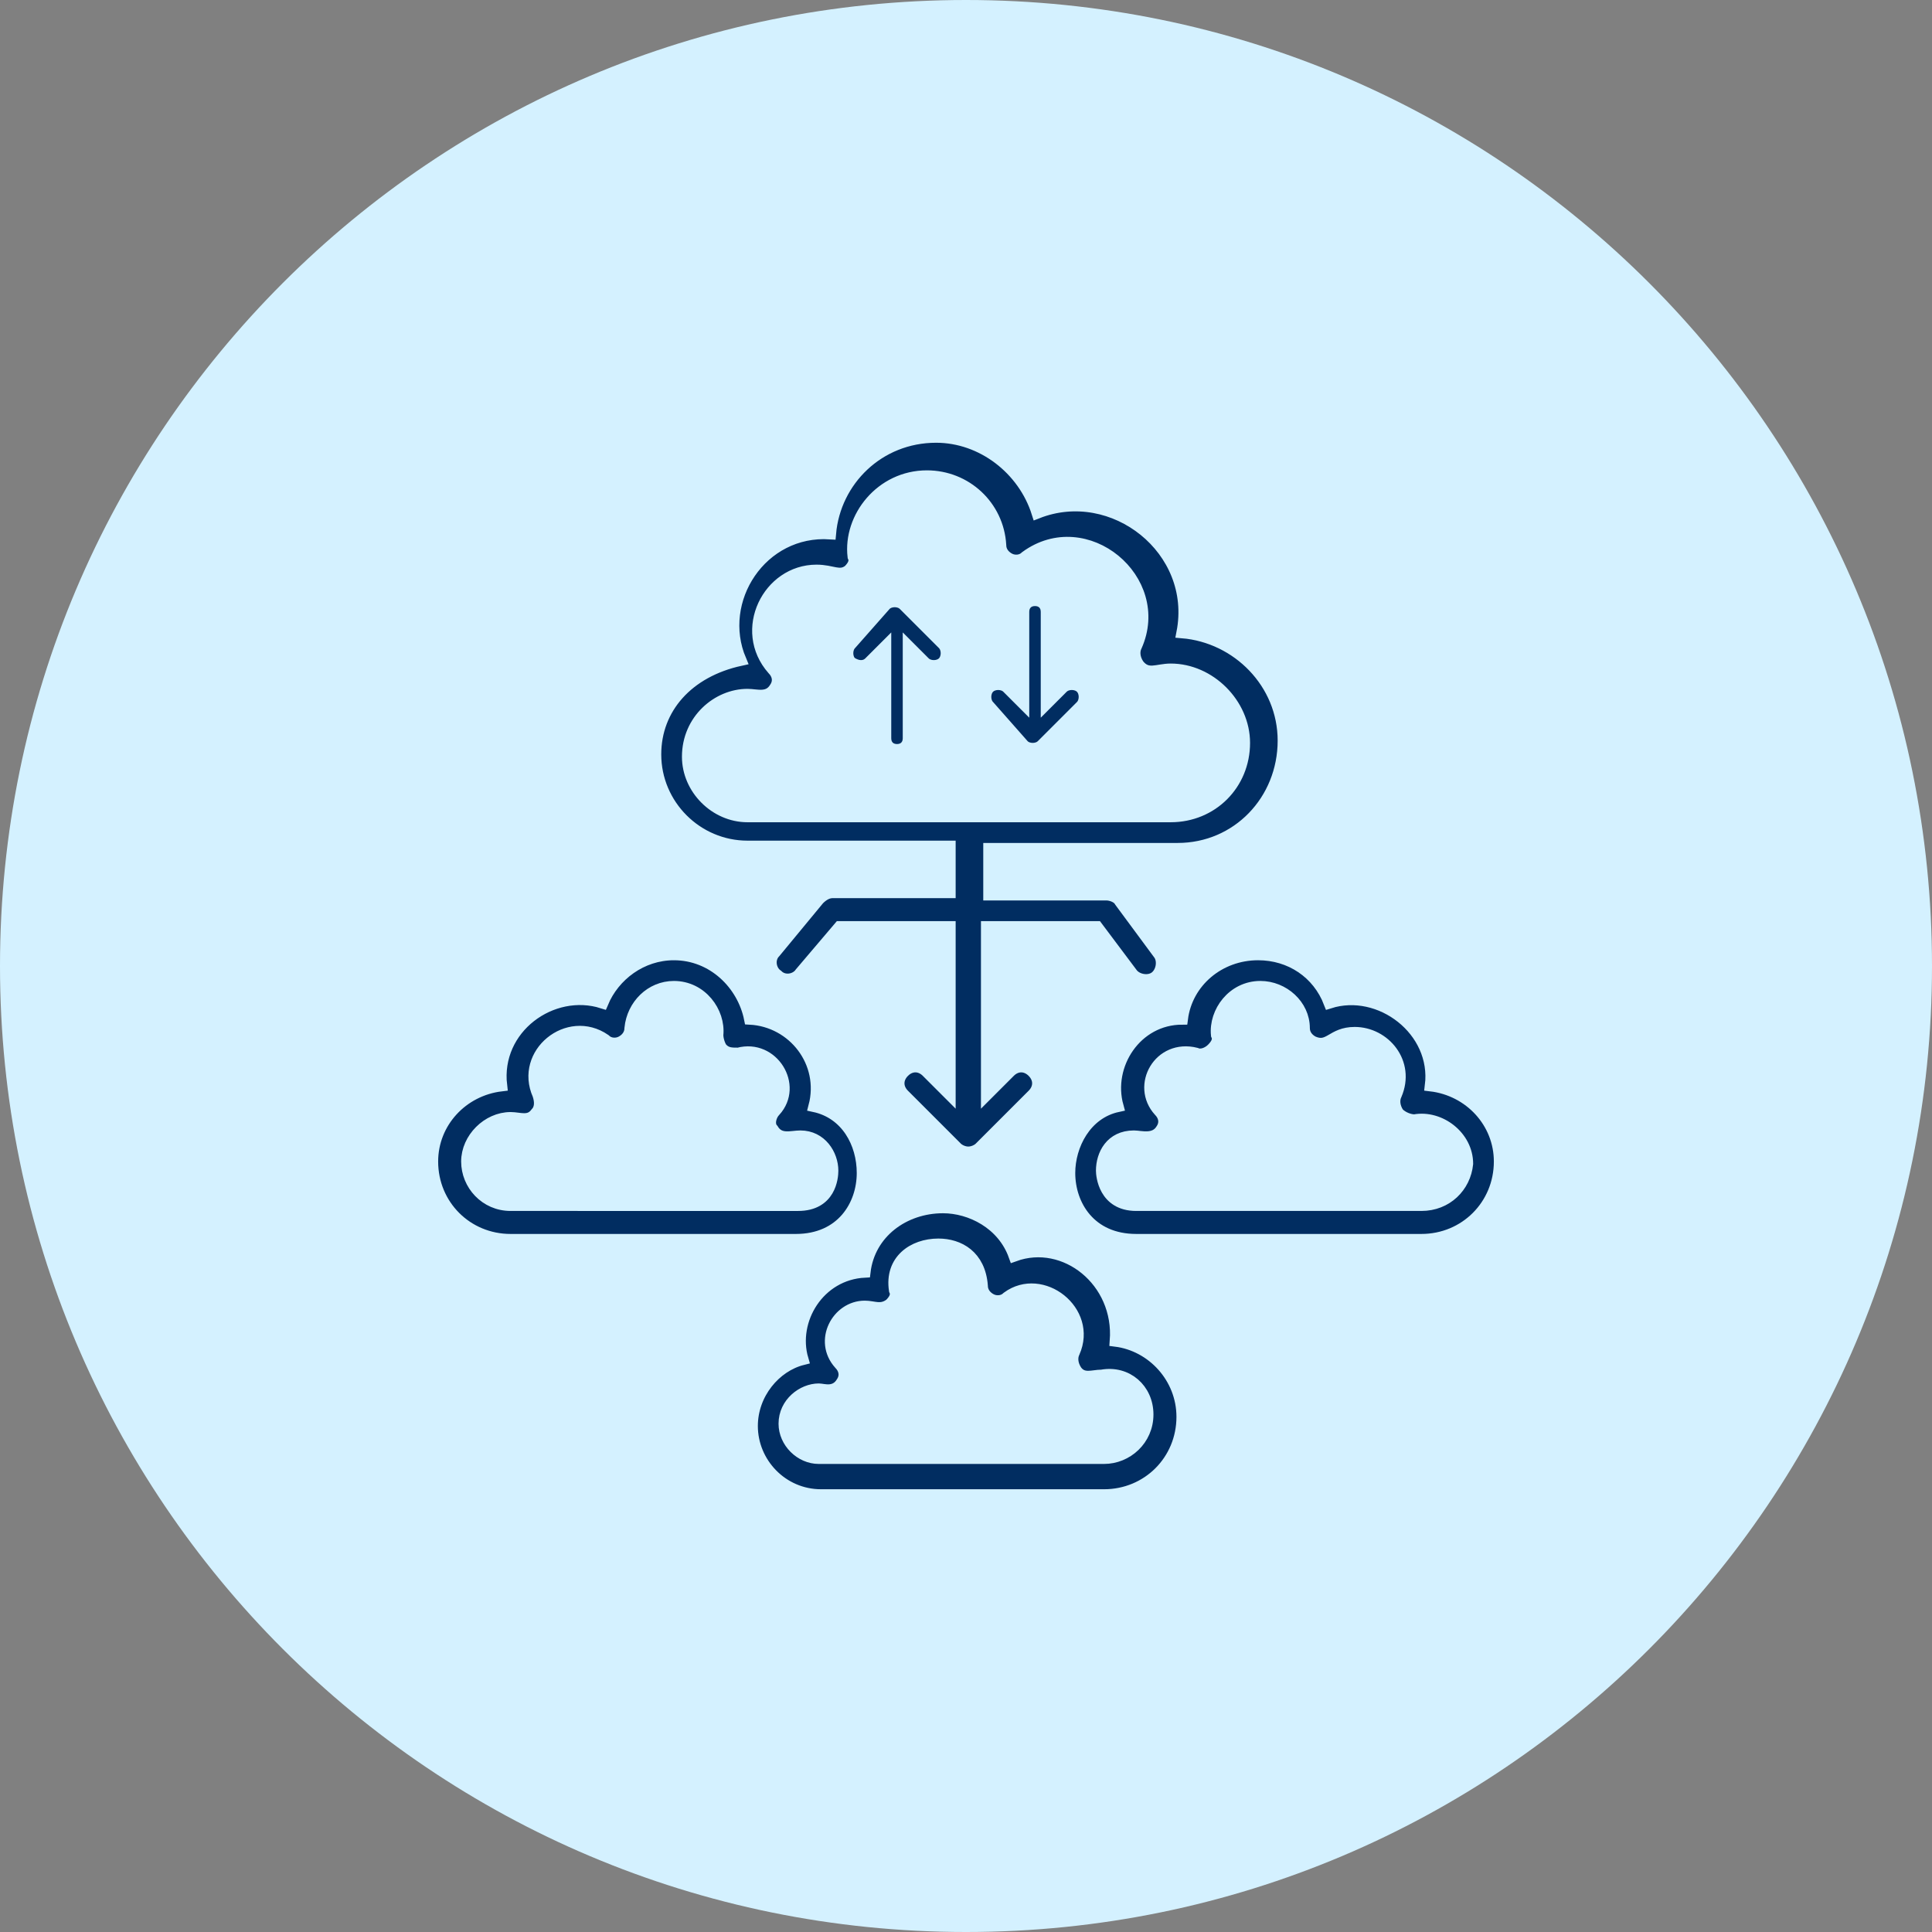
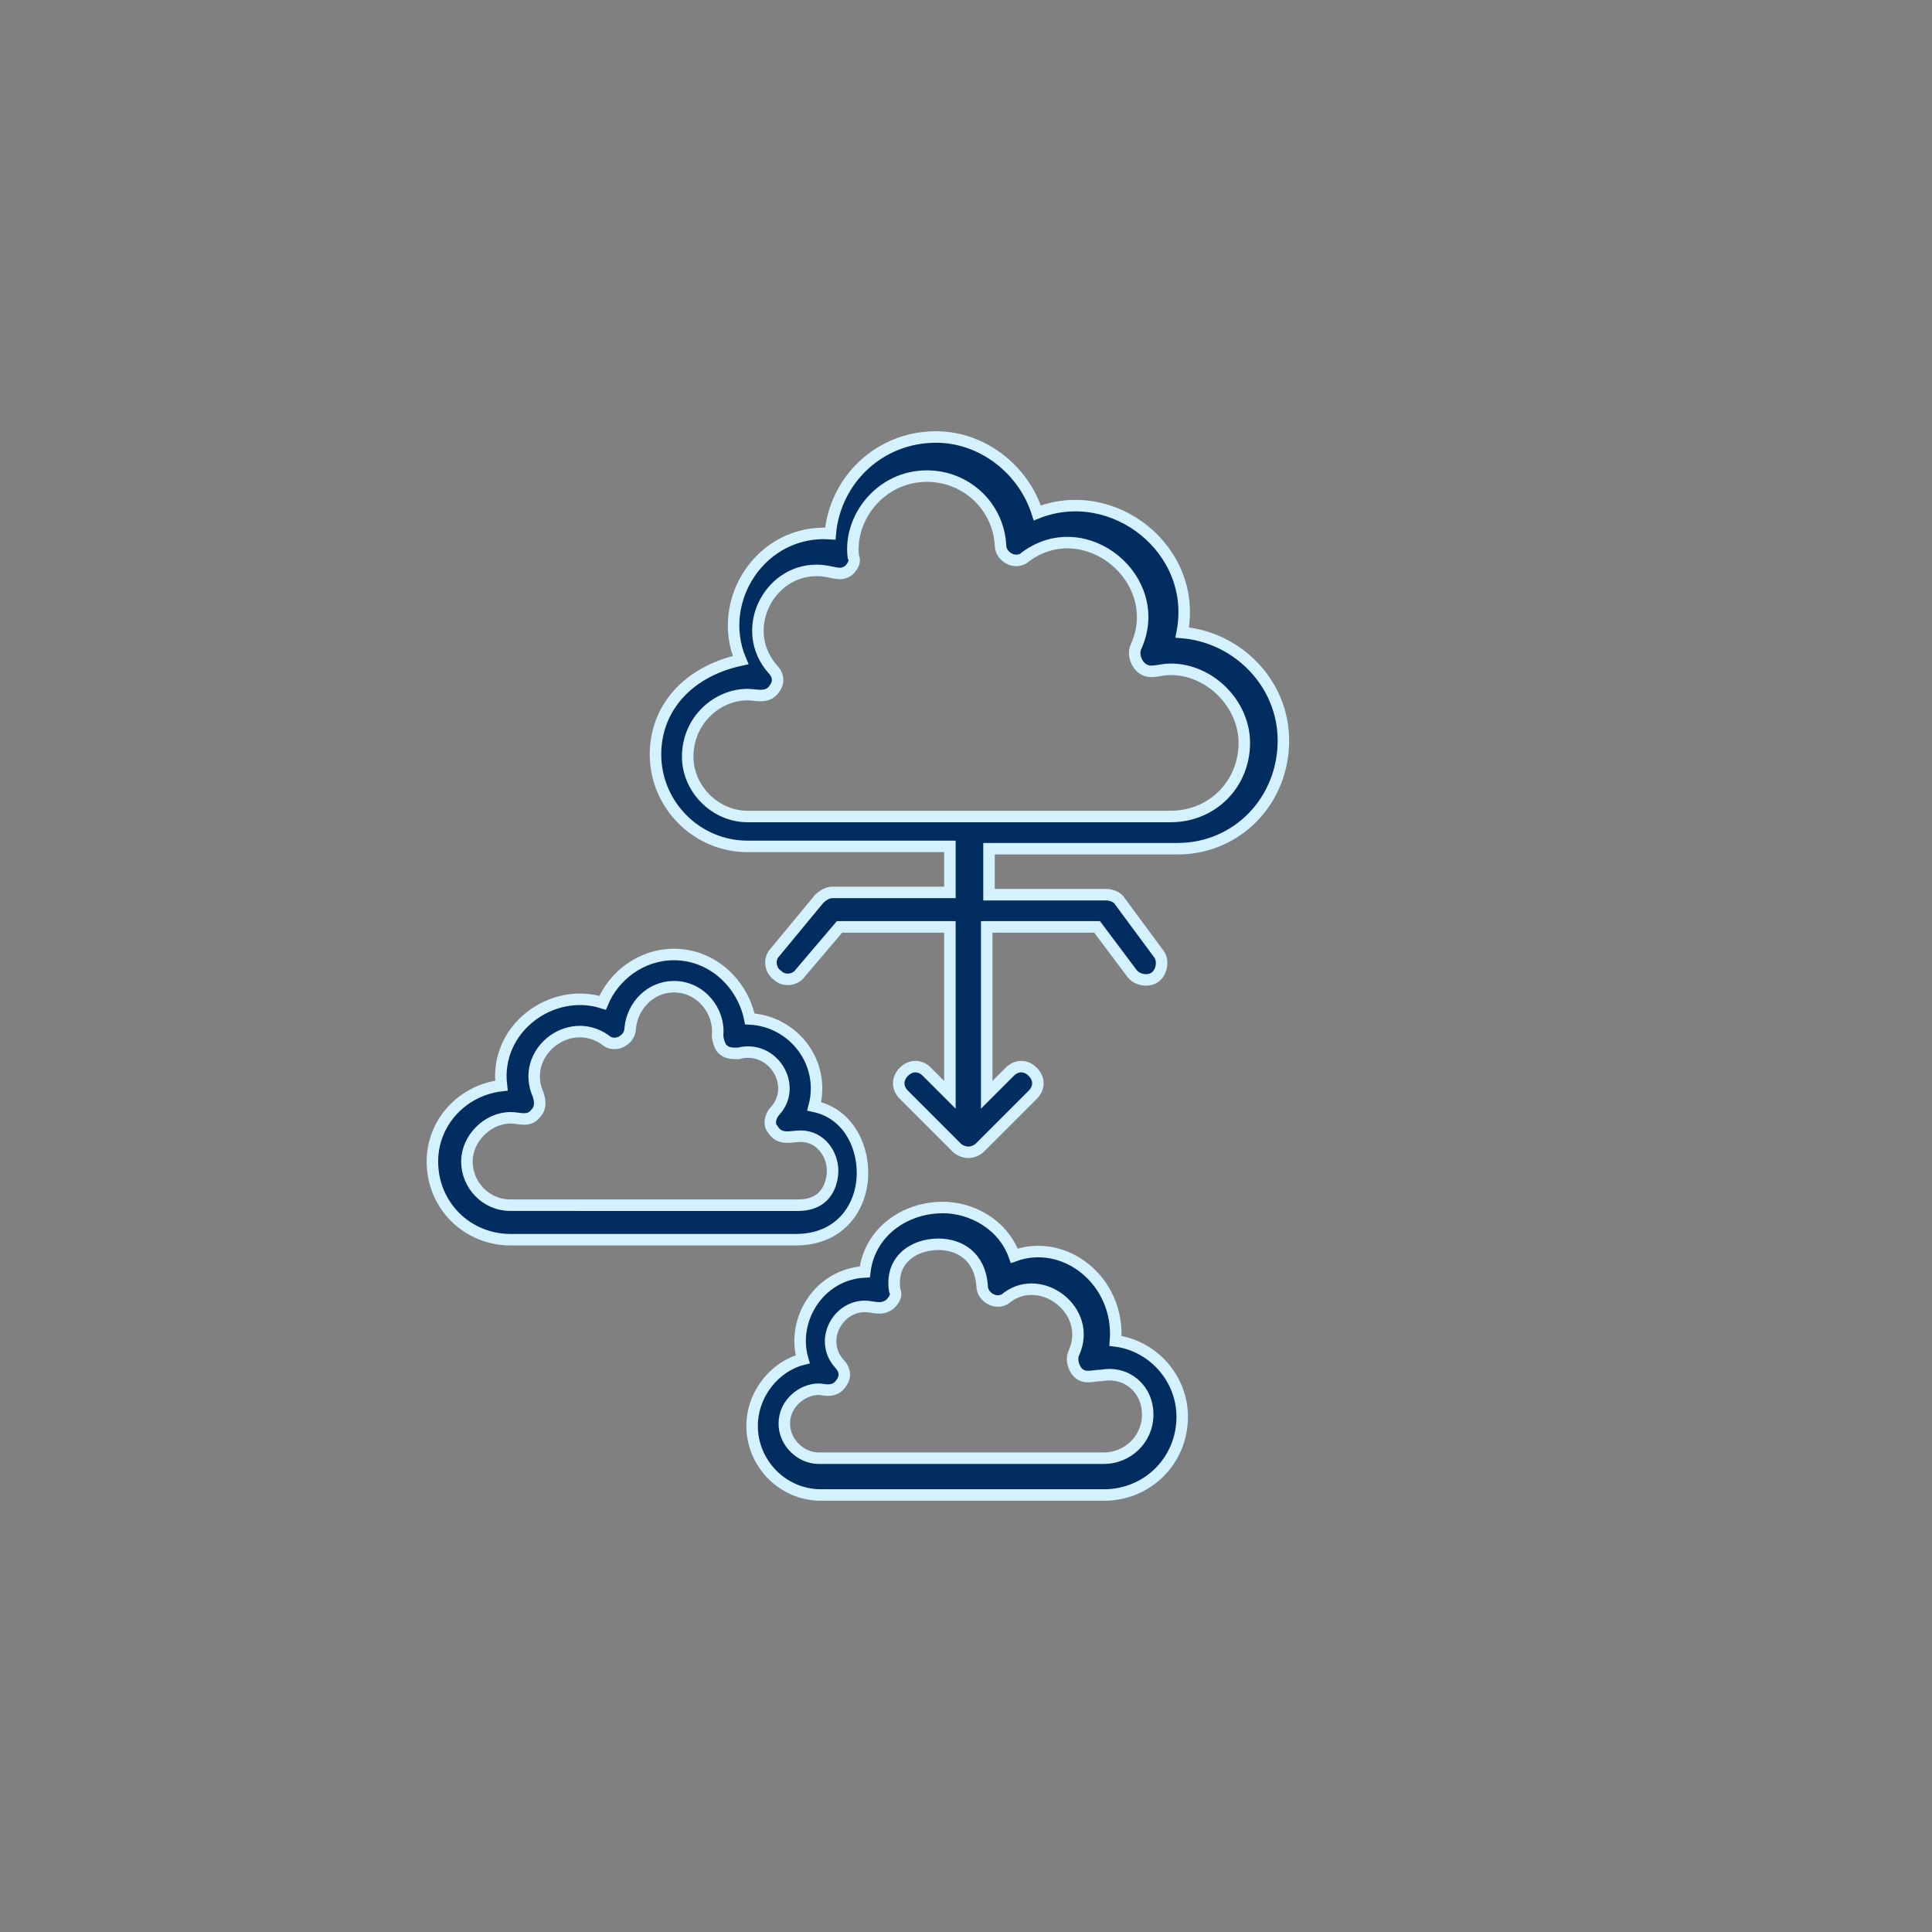
<svg xmlns="http://www.w3.org/2000/svg" version="1.1" id="Layer_1" x="0px" y="0px" width="84px" height="84px" viewBox="0 0 84 84" style="enable-background:new 0 0 84 84;" xml:space="preserve">
  <rect x="0" y="0" width="84" height="84" fill="#808080" stroke="none" />
  <style type="text/css">
	.st0{fill:#D9F9F3;}
	.st1{fill:#D4F1FF;}
	.st2{fill:#FFEDD4;}
	.st3{fill:#E2ECFD;}
	.st4{fill:#012D61;stroke:#FFEDD4;stroke-width:0.4;stroke-miterlimit:10;}
	.st5{fill:#ECEDEE;}
	.st6{fill:#012D61;stroke:#D4F1FF;stroke-width:0.3;stroke-miterlimit:10;}
	.st7{fill-rule:evenodd;clip-rule:evenodd;stroke:#FFEDD4;stroke-width:0.6;stroke-miterlimit:10;}
	.st8{fill-rule:evenodd;clip-rule:evenodd;fill:#012D61;stroke:#D9F9F3;stroke-width:0.4;stroke-miterlimit:10;}
	.st9{fill:#012D61;stroke:#E2ECFD;stroke-width:0.3;stroke-miterlimit:10;}
	.st10{fill:#012D61;stroke:#ECEDEE;stroke-width:0.4;stroke-miterlimit:10;}
	.st11{fill-rule:evenodd;clip-rule:evenodd;fill:#012D61;stroke:#D4F1FF;stroke-width:0.3;stroke-miterlimit:10;}
	.st12{fill:#012D61;stroke:#D9F9F3;stroke-width:0.5;stroke-miterlimit:10;}
	.st13{fill:#012D61;stroke:#FFEDD4;stroke-width:0.5;stroke-miterlimit:10;}
	.st14{fill:#012D61;stroke:#D4F1FF;stroke-width:0.7;stroke-miterlimit:10;}
	.st15{fill:#012D61;stroke:#D9F9F3;stroke-width:0.4;stroke-miterlimit:10;}
	.st16{fill:#012D61;stroke:#E2ECFD;stroke-width:0.4;stroke-miterlimit:10;}
	.st17{fill:#012D61;stroke:#D4F1FF;stroke-width:0.4;stroke-miterlimit:10;}
	.st18{fill:#012D61;stroke:#D4F1FF;stroke-width:0.5;stroke-miterlimit:10;}
</style>
-   <path class="st1" d="M42,84L42,84C18.8,84,0,65.2,0,42v0C0,18.8,18.8,0,42,0h0c23.2,0,42,18.8,42,42v0C84,65.2,65.2,84,42,84z" />
  <g>
    <path class="st18" d="M28.5,32.8c0,2.2,1.8,4,4,4h8.8v2h-5.1c-0.2,0-0.4,0.1-0.6,0.3l-1.9,2.3c-0.3,0.3-0.2,0.8,0.1,1   c0.3,0.3,0.8,0.2,1-0.1l1.7-2h4.8v7.3l-1-1c-0.3-0.3-0.7-0.3-1,0c-0.3,0.3-0.3,0.7,0,1l2.3,2.3c0.1,0.1,0.3,0.2,0.5,0.2   s0.4-0.1,0.5-0.2l2.3-2.3c0.3-0.3,0.3-0.7,0-1c-0.3-0.3-0.7-0.3-1,0l-1,1v-7.3h4.8l1.5,2c0.2,0.3,0.7,0.4,1,0.2   c0.3-0.2,0.4-0.7,0.2-1l-1.7-2.3c-0.1-0.2-0.4-0.3-0.6-0.3h-5.1v-2h8.2c2.6,0,4.6-2.1,4.6-4.7c0-2.5-2-4.5-4.4-4.7   c0.7-3.6-3-6.5-6.3-5.2c-0.6-1.9-2.4-3.3-4.4-3.3c-2.5,0-4.4,1.9-4.6,4.2c-3-0.2-5,2.9-3.9,5.5C29.9,29.2,28.5,30.8,28.5,32.8   L28.5,32.8z M32.5,30.2c0.4,0,0.9,0.2,1.2-0.3c0.2-0.3,0.1-0.6-0.1-0.8c-1.5-1.7-0.2-4.3,1.9-4.3c0.7,0,1,0.3,1.4,0   c0.2-0.2,0.3-0.4,0.2-0.6c-0.2-1.7,1.2-3.5,3.2-3.5c1.7,0,3.1,1.3,3.2,3c0,0.3,0.2,0.5,0.4,0.6c0.2,0.1,0.5,0.1,0.7-0.1   c2.6-1.9,6.1,1,4.8,3.9c-0.1,0.2-0.1,0.5,0.1,0.8c0.4,0.5,0.8,0.2,1.4,0.2c1.7,0,3.2,1.5,3.2,3.2c0,1.8-1.4,3.2-3.2,3.2H32.5   c-1.4,0-2.6-1.2-2.6-2.6C29.9,31.3,31.2,30.2,32.5,30.2L32.5,30.2z" />
    <path class="st18" d="M44.1,54.6c-0.5-1.4-1.9-2.1-3.1-2.1c-1.7,0-3.2,1.1-3.4,2.8c-2,0.1-3.2,2.1-2.7,3.8   c-1.2,0.3-2.2,1.5-2.2,2.9c0,1.6,1.3,3,3,3H48c1.9,0,3.4-1.5,3.4-3.4c0-1.7-1.3-3.1-2.9-3.3C48.7,55.7,46.3,53.8,44.1,54.6   L44.1,54.6z M49.9,61.5c0,1.1-0.9,1.9-1.9,1.9H35.6c-0.8,0-1.5-0.7-1.5-1.5c0-0.9,0.8-1.5,1.5-1.5c0.2,0,0.7,0.2,1-0.3   c0.2-0.3,0.1-0.6-0.1-0.8c-0.9-1-0.1-2.5,1.1-2.5c0.4,0,0.7,0.2,1.1-0.1c0.2-0.2,0.3-0.4,0.2-0.6c-0.2-1.3,0.8-2,1.9-2   c0.9,0,1.8,0.5,1.9,1.8c0,0.3,0.2,0.5,0.4,0.6c0.2,0.1,0.5,0.1,0.7-0.1c1.5-1.1,3.7,0.6,2.9,2.4c-0.1,0.2-0.1,0.5,0.1,0.8   c0.3,0.4,0.7,0.2,1.1,0.2C49,59.6,49.9,60.4,49.9,61.5L49.9,61.5z" />
-     <path class="st18" d="M62.2,47.2c0.3-2.4-2.2-4.3-4.4-3.6c-0.5-1.3-1.7-2.1-3.1-2.1c-1.7,0-3.1,1.2-3.3,2.8c-2,0-3.3,2-2.8,3.8   c-1.4,0.3-2.1,1.7-2.1,2.9c0,1.4,0.9,2.9,2.9,2.9h12.4c1.9,0,3.4-1.5,3.4-3.4C65.2,48.8,63.9,47.4,62.2,47.2L62.2,47.2z M61.8,52.4   H49.4c-1.4,0-1.5-1.3-1.5-1.5c0-0.7,0.4-1.5,1.4-1.5c0.3,0,0.9,0.2,1.2-0.3c0.2-0.3,0.1-0.6-0.1-0.8c-1-1.1,0-2.9,1.6-2.5   c0.2,0.1,0.5,0,0.7-0.2c0.2-0.2,0.3-0.4,0.2-0.6c-0.1-1,0.7-2.1,1.9-2.1c1,0,1.9,0.8,1.9,1.8c0,0.3,0.2,0.5,0.4,0.6   c0.7,0.3,0.8-0.4,1.8-0.4c1.3,0,2.4,1.3,1.8,2.7c-0.1,0.2-0.1,0.5,0.1,0.8c0.2,0.2,0.5,0.3,0.7,0.3c1.1-0.2,2.3,0.7,2.3,1.9   C63.7,51.6,62.9,52.4,61.8,52.4L61.8,52.4z" />
    <path class="st18" d="M18.8,50.5c0,1.9,1.5,3.4,3.4,3.4h12.4c2,0,2.9-1.5,2.9-2.9c0-1.3-0.7-2.6-2.1-2.9c0.5-1.9-0.9-3.7-2.8-3.8   c-0.3-1.5-1.6-2.8-3.3-2.8c-1.4,0-2.6,0.9-3.1,2.1c-2.2-0.7-4.7,1.1-4.4,3.6C20.1,47.4,18.8,48.8,18.8,50.5L18.8,50.5z M22.2,48.6   c0.4,0,0.8,0.2,1.1-0.2c0.2-0.2,0.2-0.5,0.1-0.8c-0.8-1.8,1.3-3.5,2.9-2.4c0.2,0.2,0.5,0.2,0.7,0.1c0.2-0.1,0.4-0.3,0.4-0.6   c0.1-1,0.9-1.8,1.9-1.8c1.2,0,2,1.1,1.9,2.1c0,0.2,0.1,0.5,0.2,0.6c0.2,0.2,0.4,0.2,0.7,0.2c1.5-0.4,2.6,1.4,1.6,2.5   c-0.2,0.2-0.3,0.6-0.1,0.8c0.3,0.5,0.8,0.3,1.2,0.3c0.9,0,1.4,0.8,1.4,1.5c0,0.3-0.1,1.5-1.5,1.5H22.2c-1.1,0-1.9-0.9-1.9-1.9   C20.3,49.5,21.2,48.6,22.2,48.6L22.2,48.6z" />
-     <path class="st18" d="M37.8,28.8l0.7-0.7v4c0,0.3,0.2,0.5,0.5,0.5s0.5-0.2,0.5-0.5v-4l0.7,0.7c0.2,0.2,0.6,0.2,0.8,0   c0.2-0.2,0.2-0.6,0-0.8l-1.7-1.7c-0.2-0.2-0.6-0.2-0.8,0L37,28c-0.2,0.2-0.2,0.6,0,0.8C37.3,29,37.6,29,37.8,28.8L37.8,28.8z" />
-     <path class="st18" d="M44.5,32.4c0.2,0.2,0.6,0.2,0.8,0l1.7-1.7c0.2-0.2,0.2-0.6,0-0.8c-0.2-0.2-0.6-0.2-0.8,0l-0.7,0.7v-4   c0-0.3-0.2-0.5-0.5-0.5c-0.3,0-0.5,0.2-0.5,0.5v4l-0.7-0.7c-0.2-0.2-0.6-0.2-0.8,0c-0.2,0.2-0.2,0.6,0,0.8L44.5,32.4z" />
  </g>
</svg>